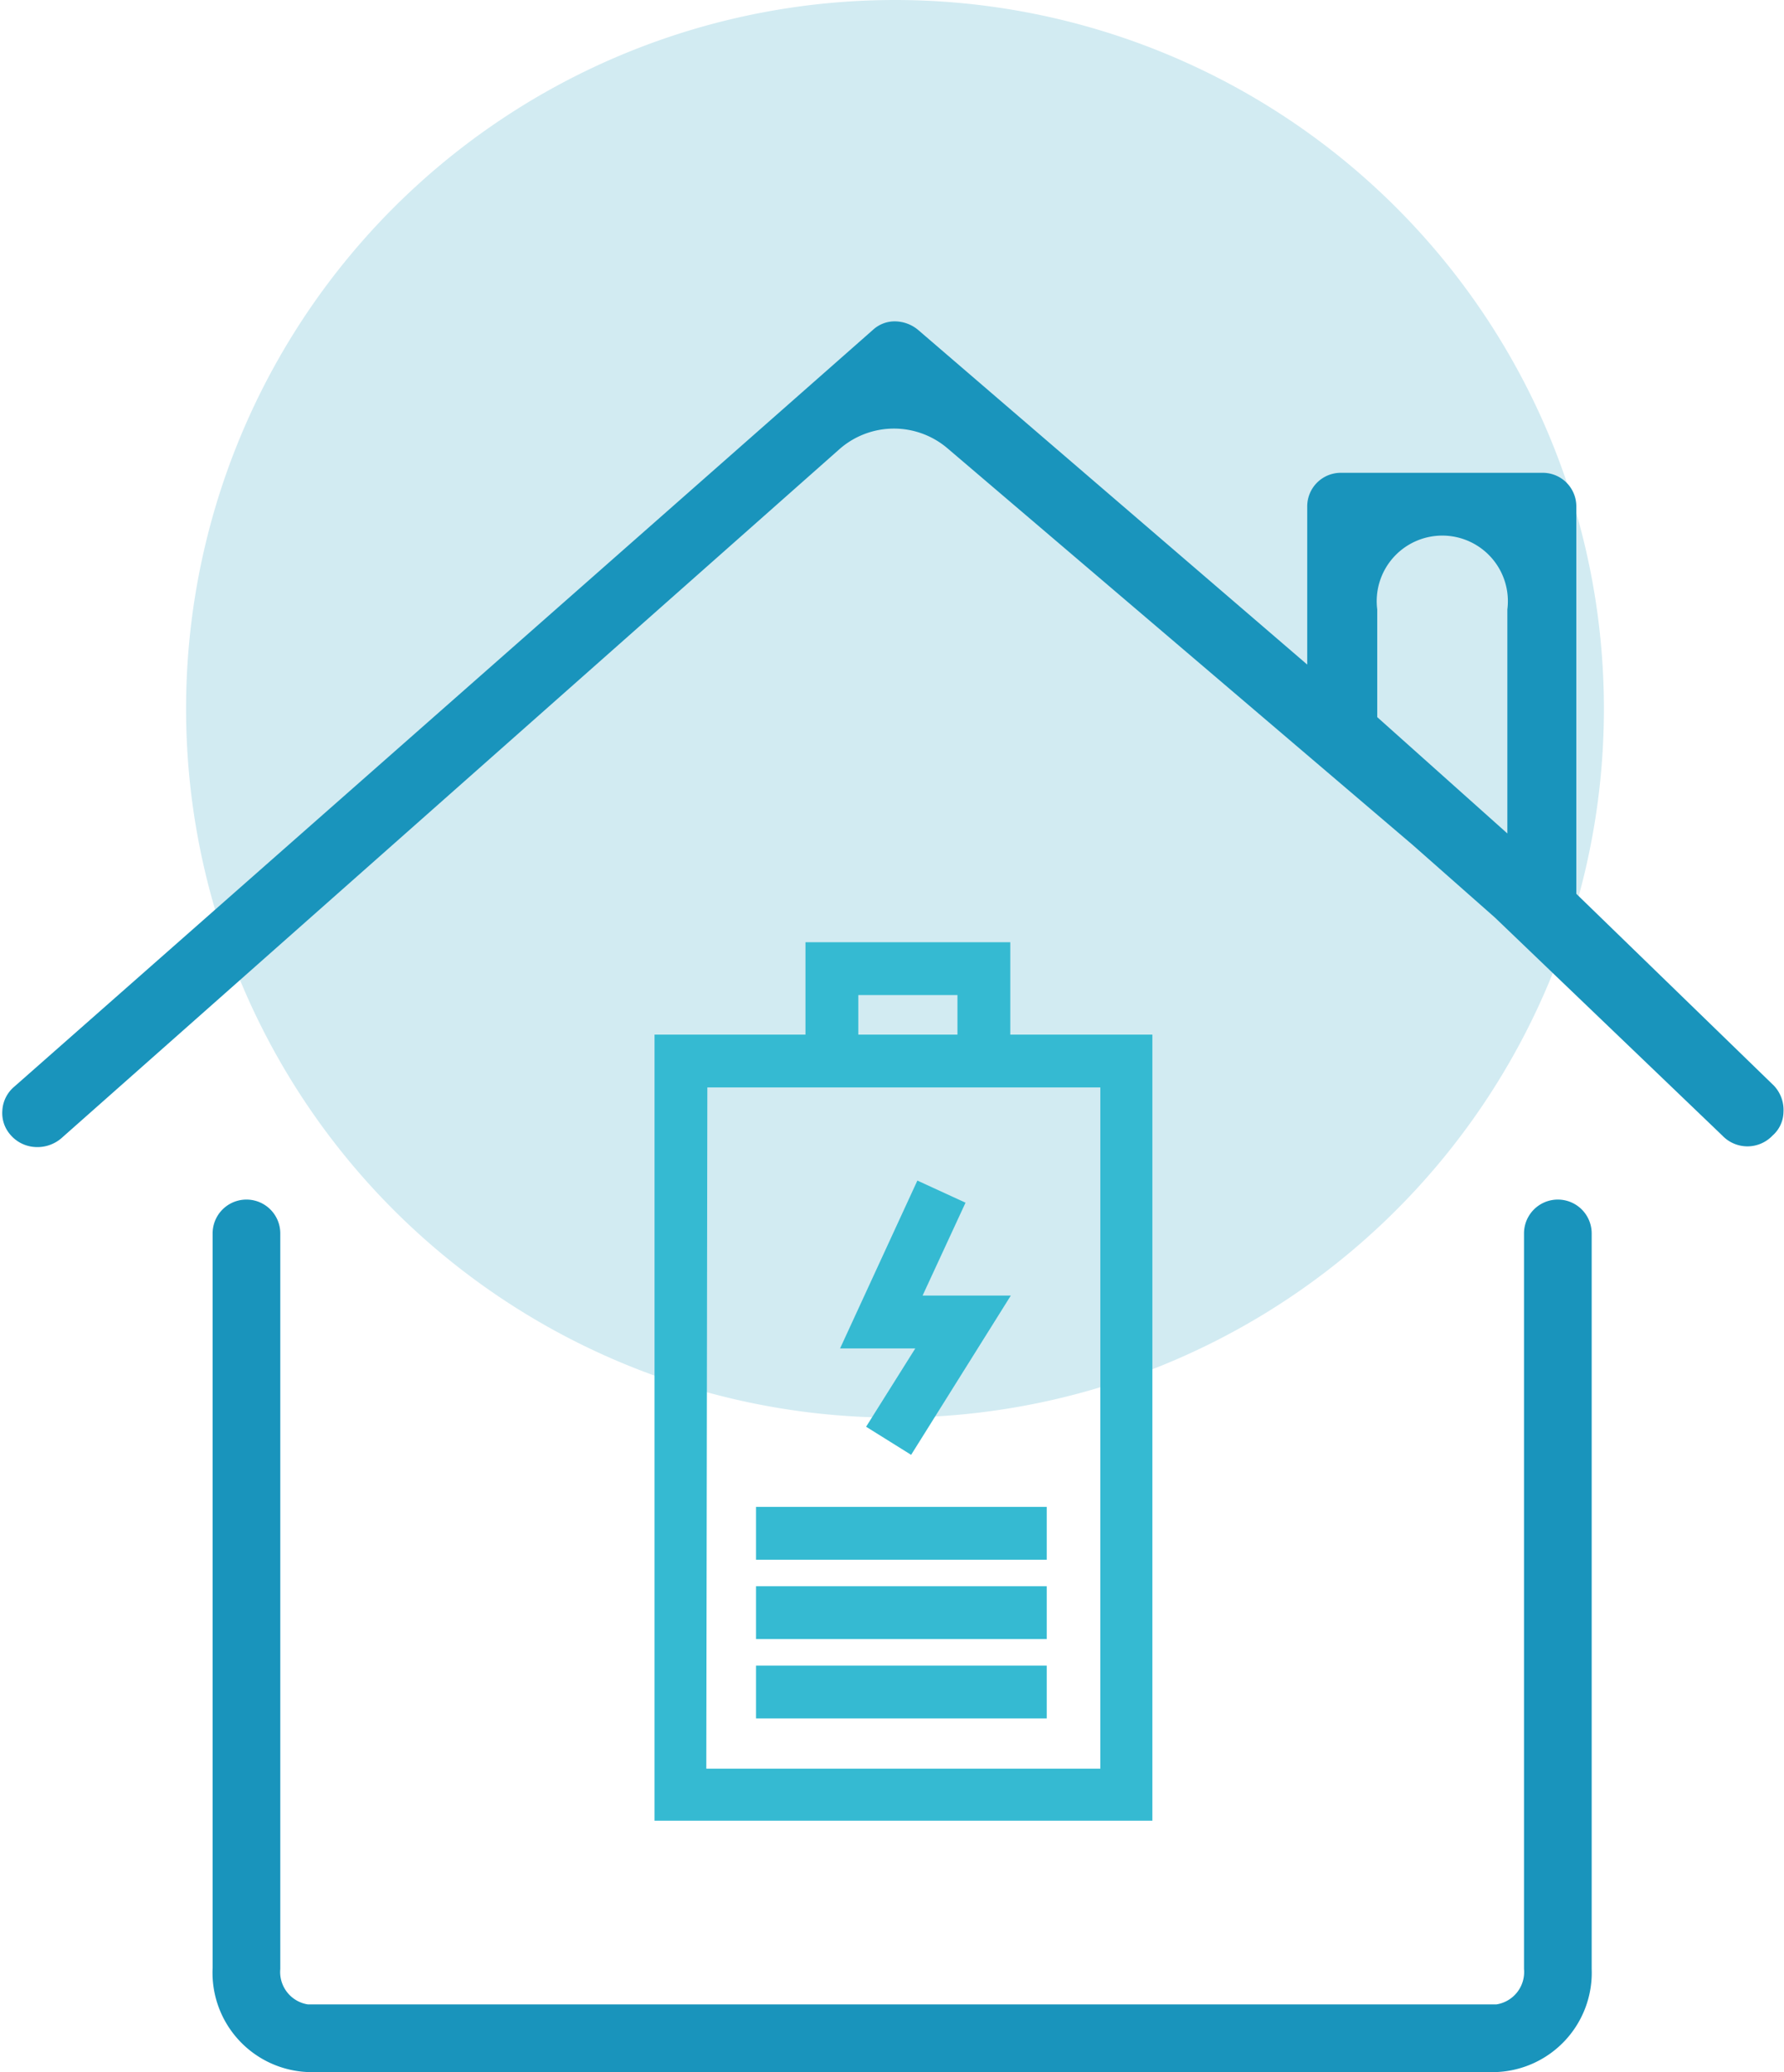
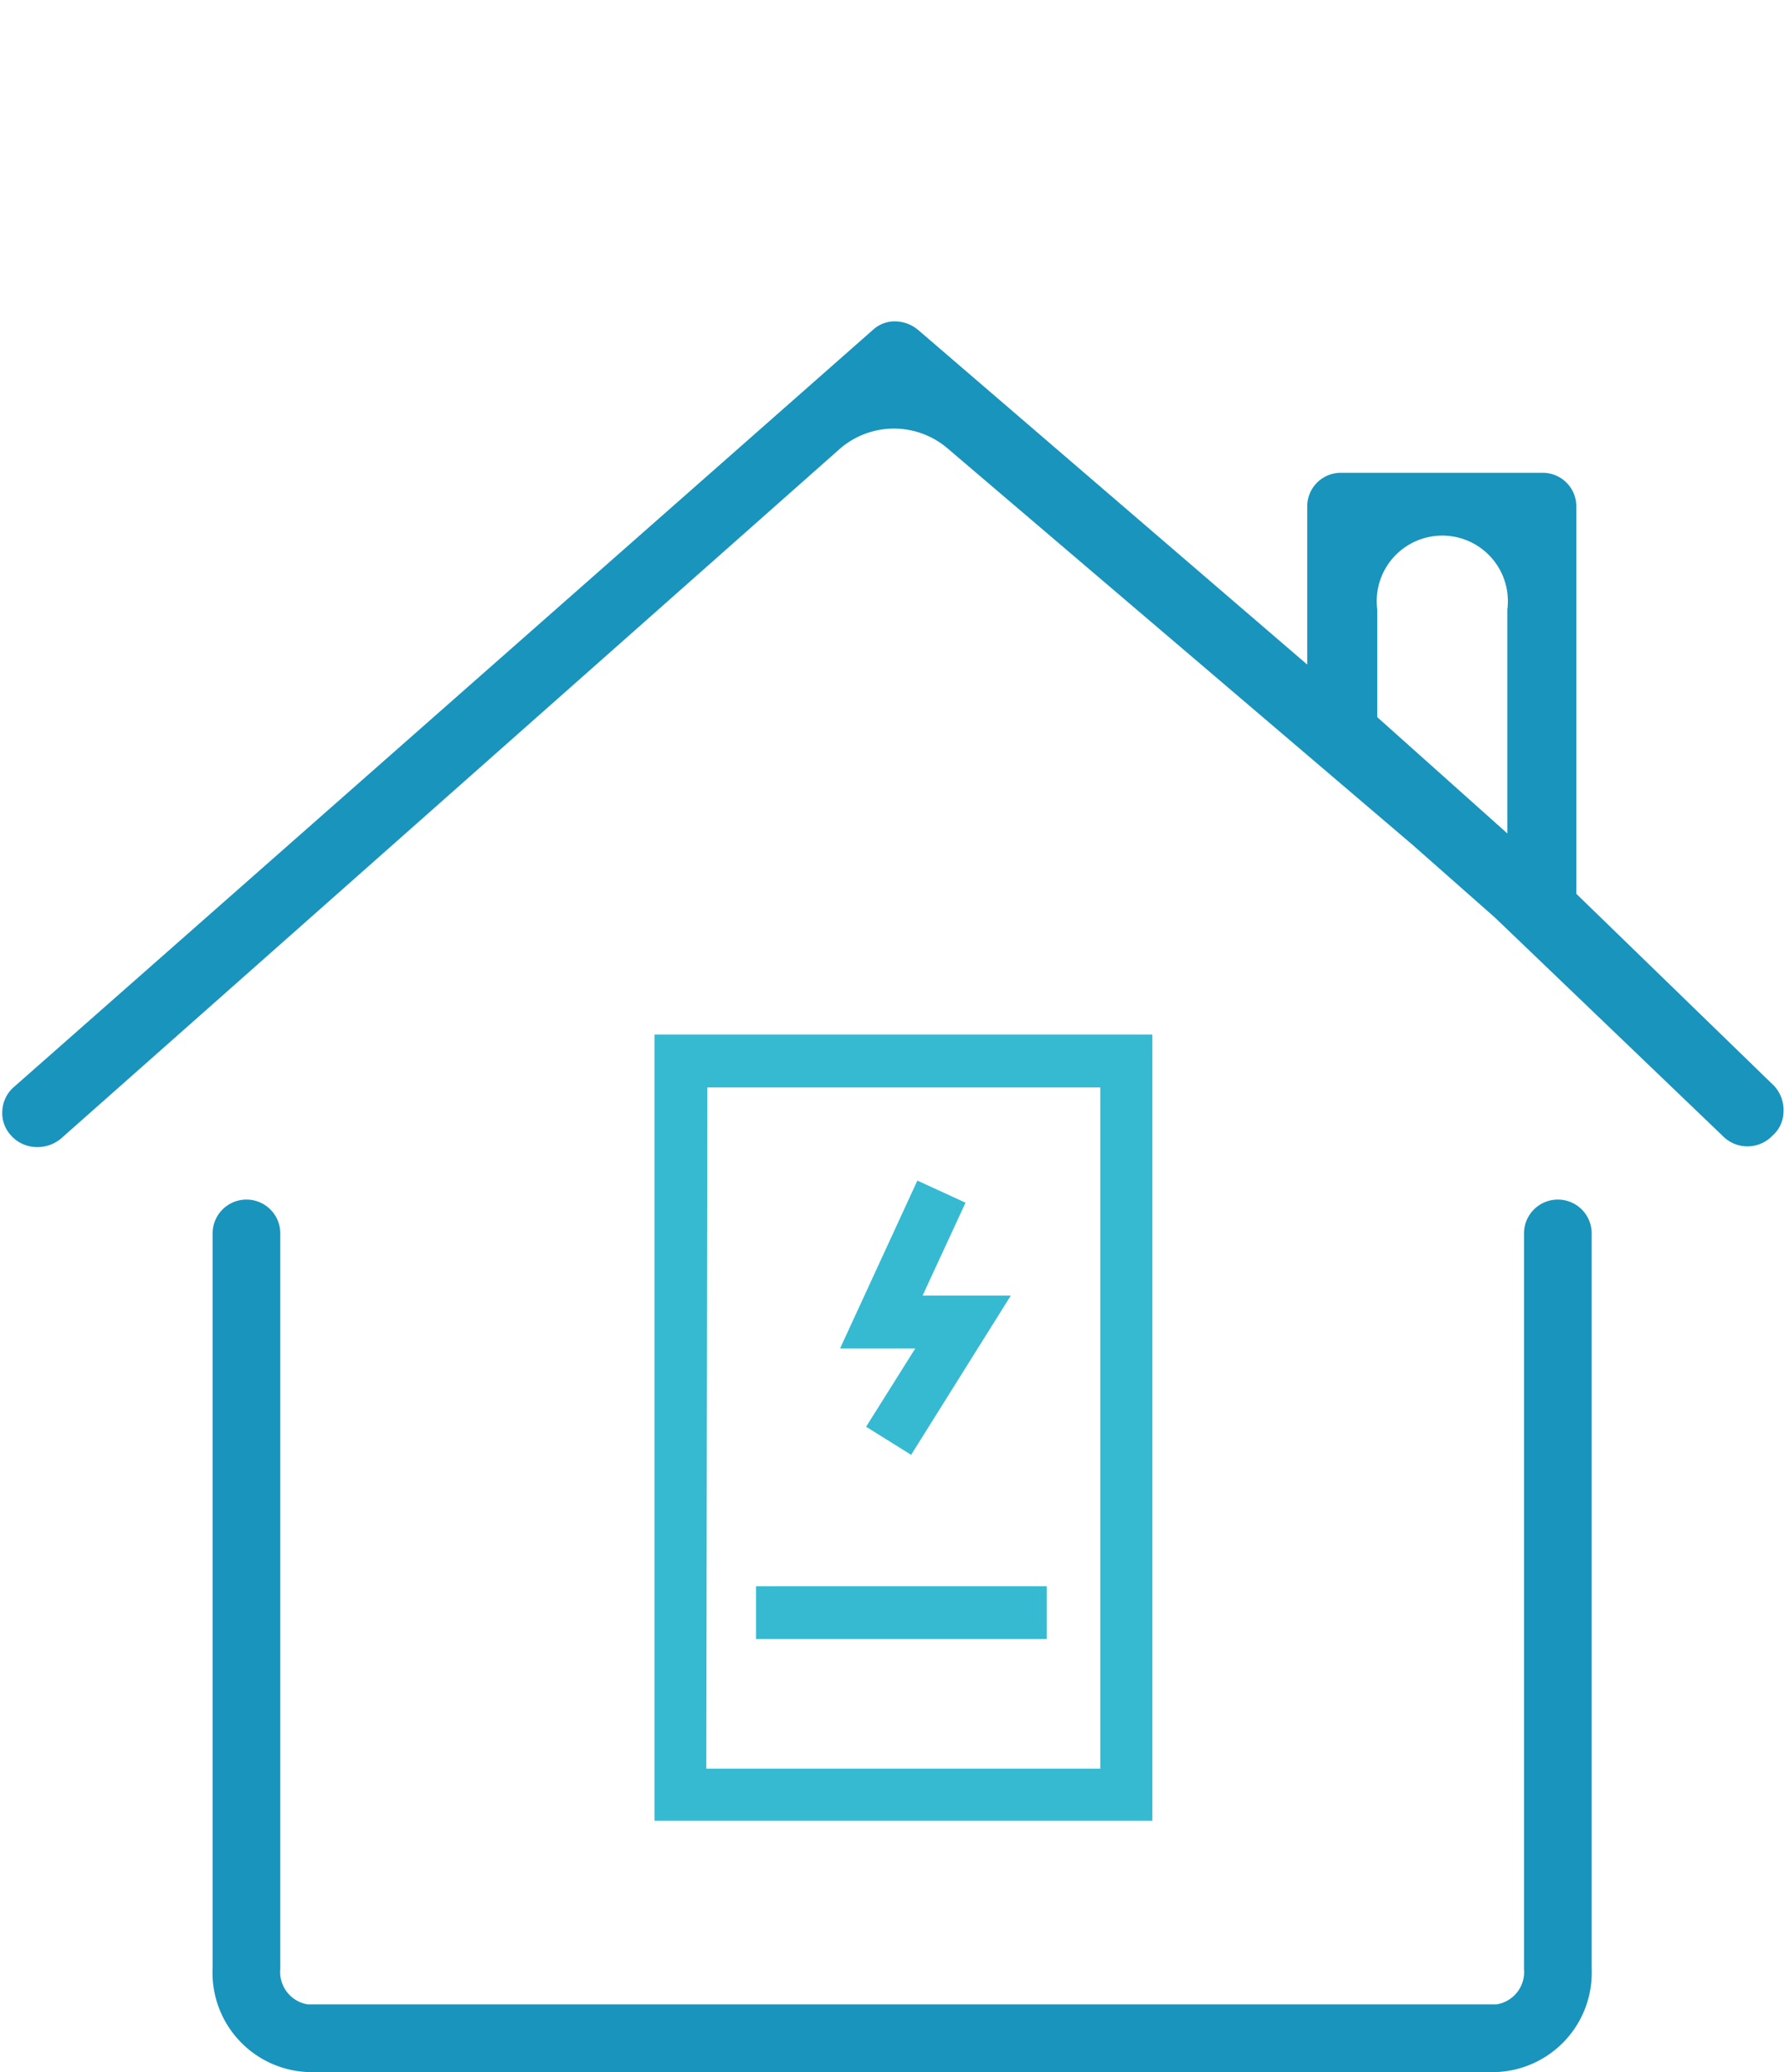
<svg xmlns="http://www.w3.org/2000/svg" id="图层_1" data-name="图层 1" viewBox="0 0 68.55 79.63">
  <defs>
    <style>.cls-1{fill:#d2ebf2;}.cls-2{fill:#1994bc;}.cls-3{fill:#35bad2;}</style>
  </defs>
  <title>Household ESS</title>
-   <path class="cls-1" d="M67.35,27.37A27.24,27.24,0,1,1,40.11.13,27.24,27.24,0,0,1,67.35,27.37" transform="translate(-5.72 -0.13)" />
  <path class="cls-2" d="M73.88,41.85l-7.59-7.37V19.59A1.29,1.29,0,0,0,65,18.3H57.24a1.29,1.29,0,0,0-1.29,1.29v6.08L41,12.81a1.41,1.41,0,0,0-.9-.33,1.23,1.23,0,0,0-.83.32l-33,29.09a1.29,1.29,0,0,0-.46.92,1.26,1.26,0,0,0,.31.93,1.34,1.34,0,0,0,.95.47,1.41,1.41,0,0,0,1-.33L38,17.37a3.17,3.17,0,0,1,4.14,0L60,32.6l3.16,2.79,8.74,8.38a1.33,1.33,0,0,0,1.93,0,1.23,1.23,0,0,0,.42-.9A1.36,1.36,0,0,0,73.88,41.85ZM63.64,32.16l-5-4.47V23.55a2.52,2.52,0,1,1,5,0Z" transform="translate(-5.72 -0.13)" />
  <path class="cls-3" d="M50,70.1H30.87V39.89H50Zm-17.14-2H48V41.92H32.9Z" transform="translate(-5.72 -0.13)" />
  <polygon class="cls-3" points="35.01 55.91 33.28 54.83 35.17 51.82 32.28 51.82 35.25 45.37 37.1 46.22 35.45 49.79 38.84 49.79 35.01 55.91" />
-   <polygon class="cls-3" points="38.82 40.14 36.79 40.14 36.79 38.24 32.98 38.24 32.98 40.14 30.95 40.14 30.95 36.21 38.82 36.21 38.82 40.14" />
-   <rect class="cls-3" x="29.05" y="57.91" width="11.17" height="2.03" />
  <rect class="cls-3" x="29.05" y="60.96" width="11.17" height="2.03" />
-   <rect class="cls-3" x="29.05" y="64.01" width="11.17" height="2.03" />
  <path class="cls-2" d="M63.22,79.76H17.55a3.82,3.82,0,0,1-3.66-4V47.53a1.3,1.3,0,0,1,2.6,0V75.8a1.26,1.26,0,0,0,1.06,1.36H63.22a1.26,1.26,0,0,0,1.06-1.36V47.53a1.3,1.3,0,0,1,2.6,0V75.8A3.82,3.82,0,0,1,63.22,79.76Z" transform="translate(-5.72 -0.13)" />
</svg>